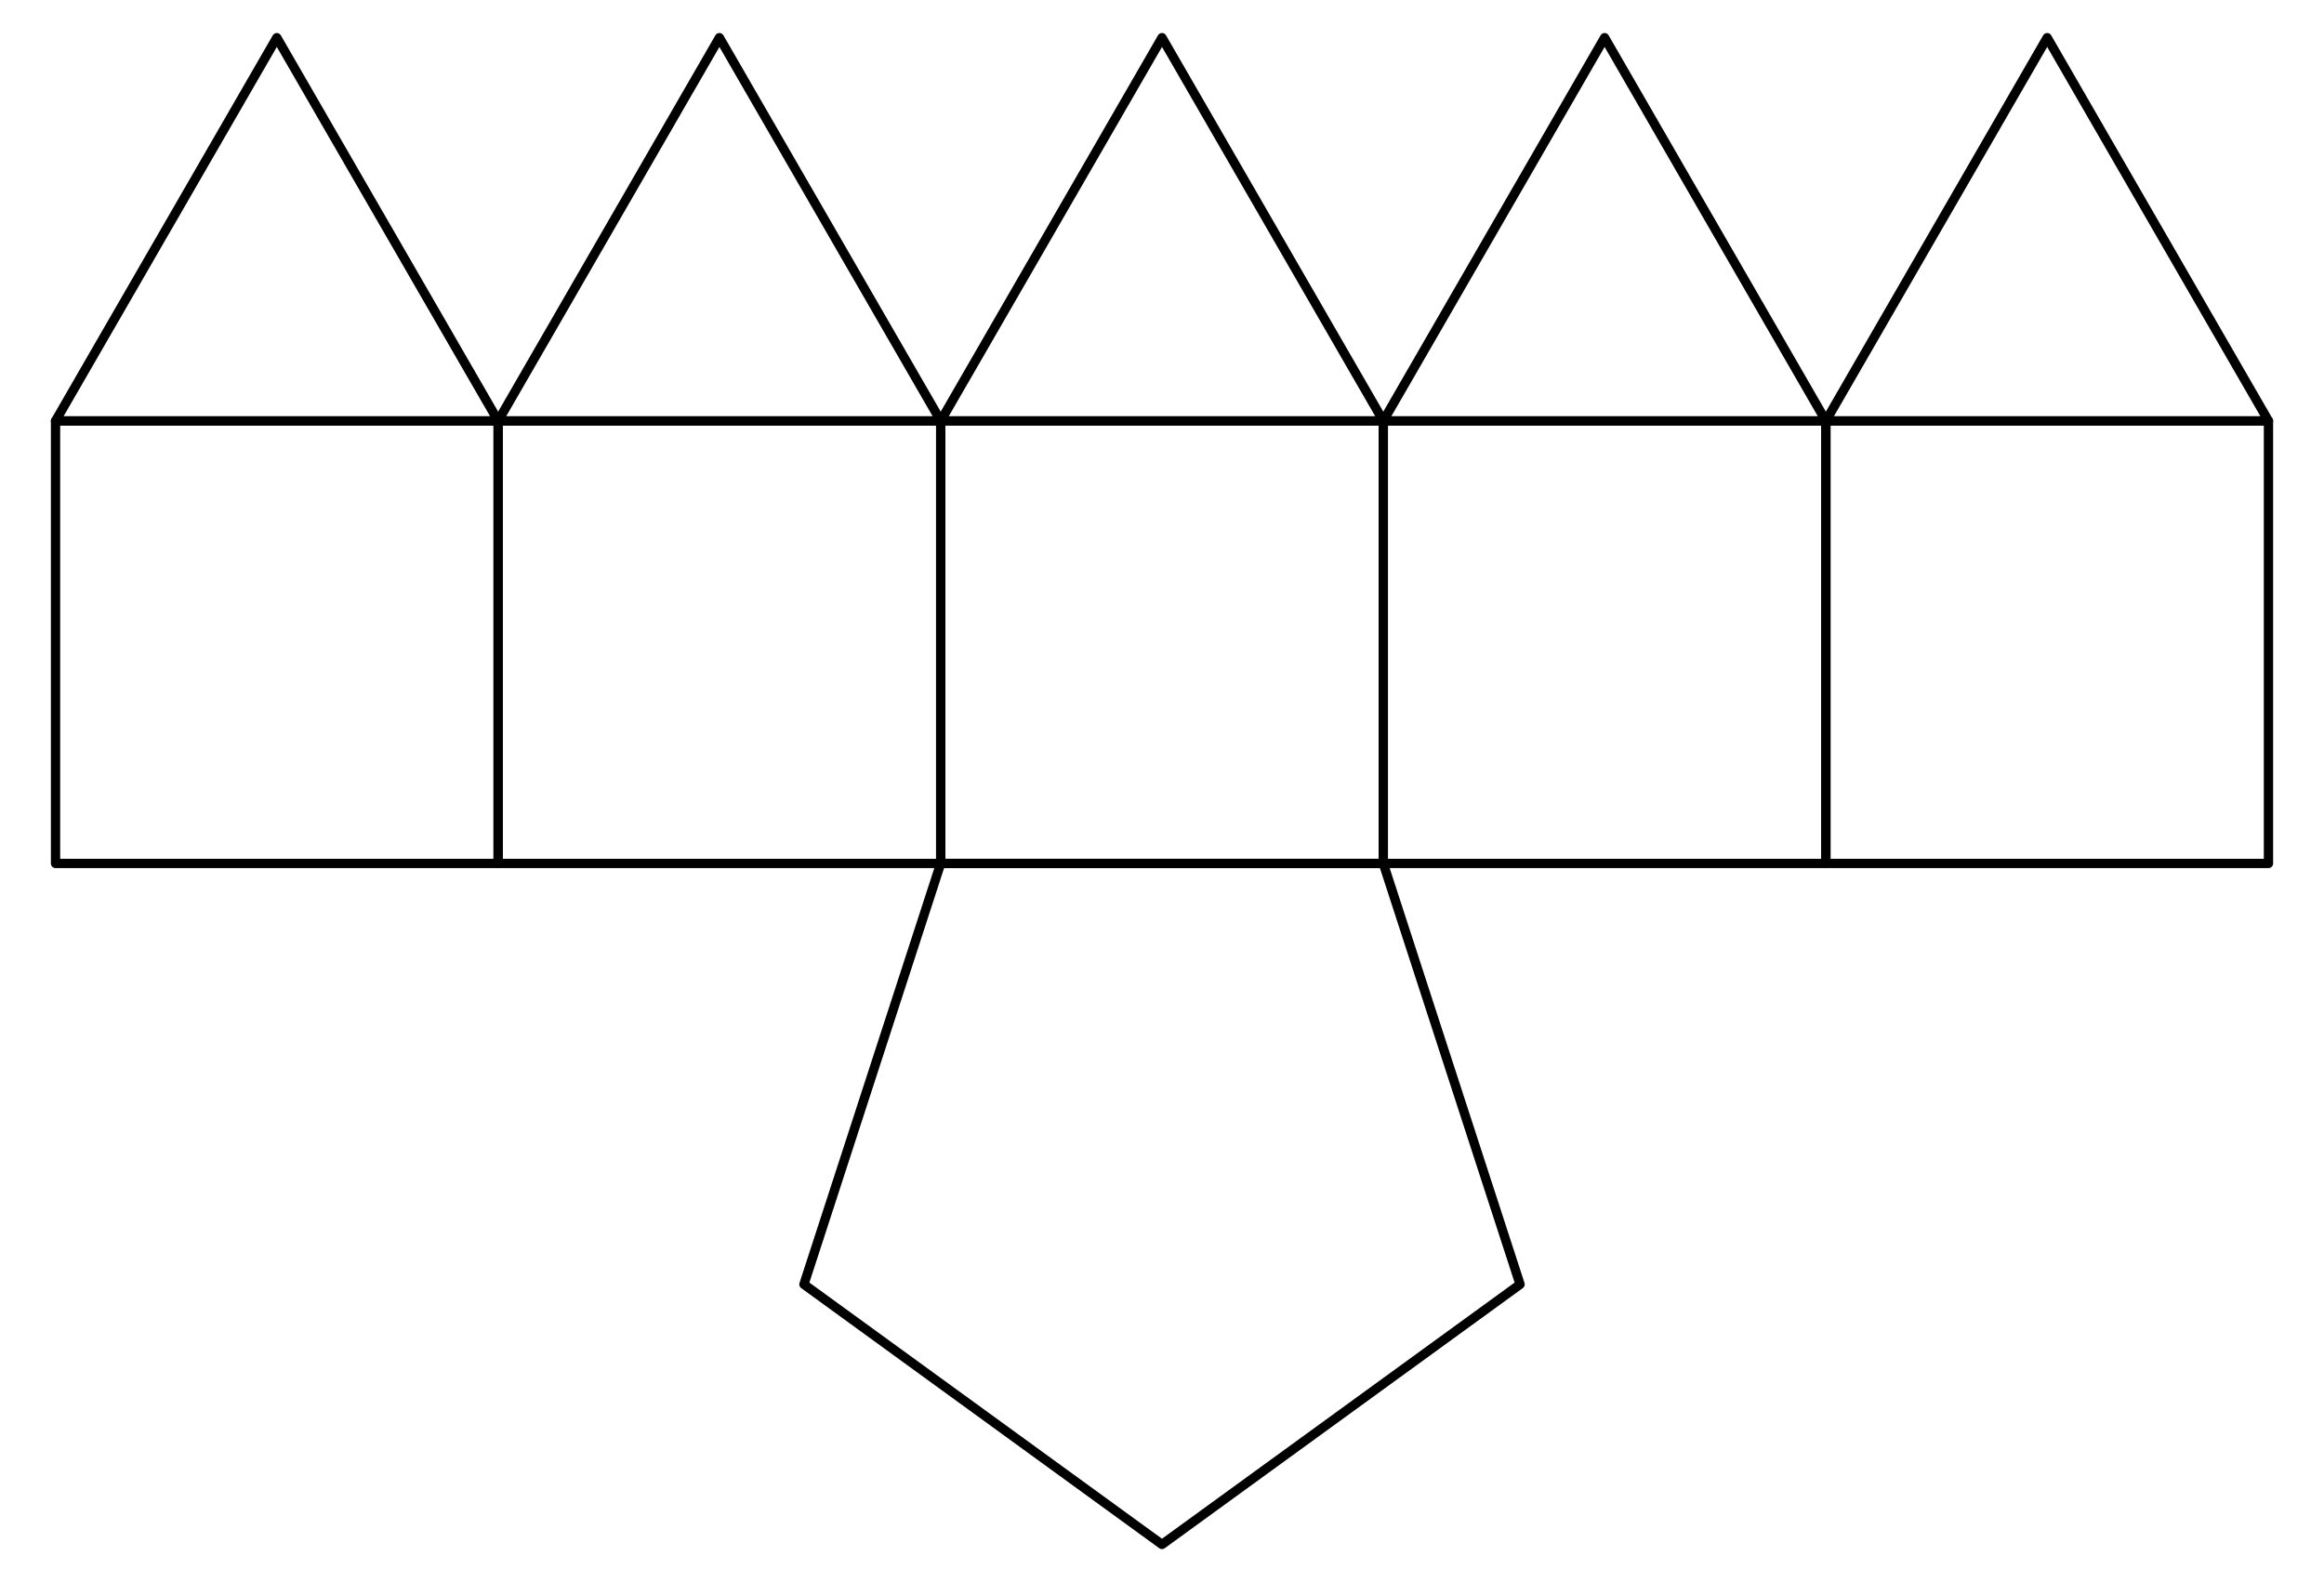
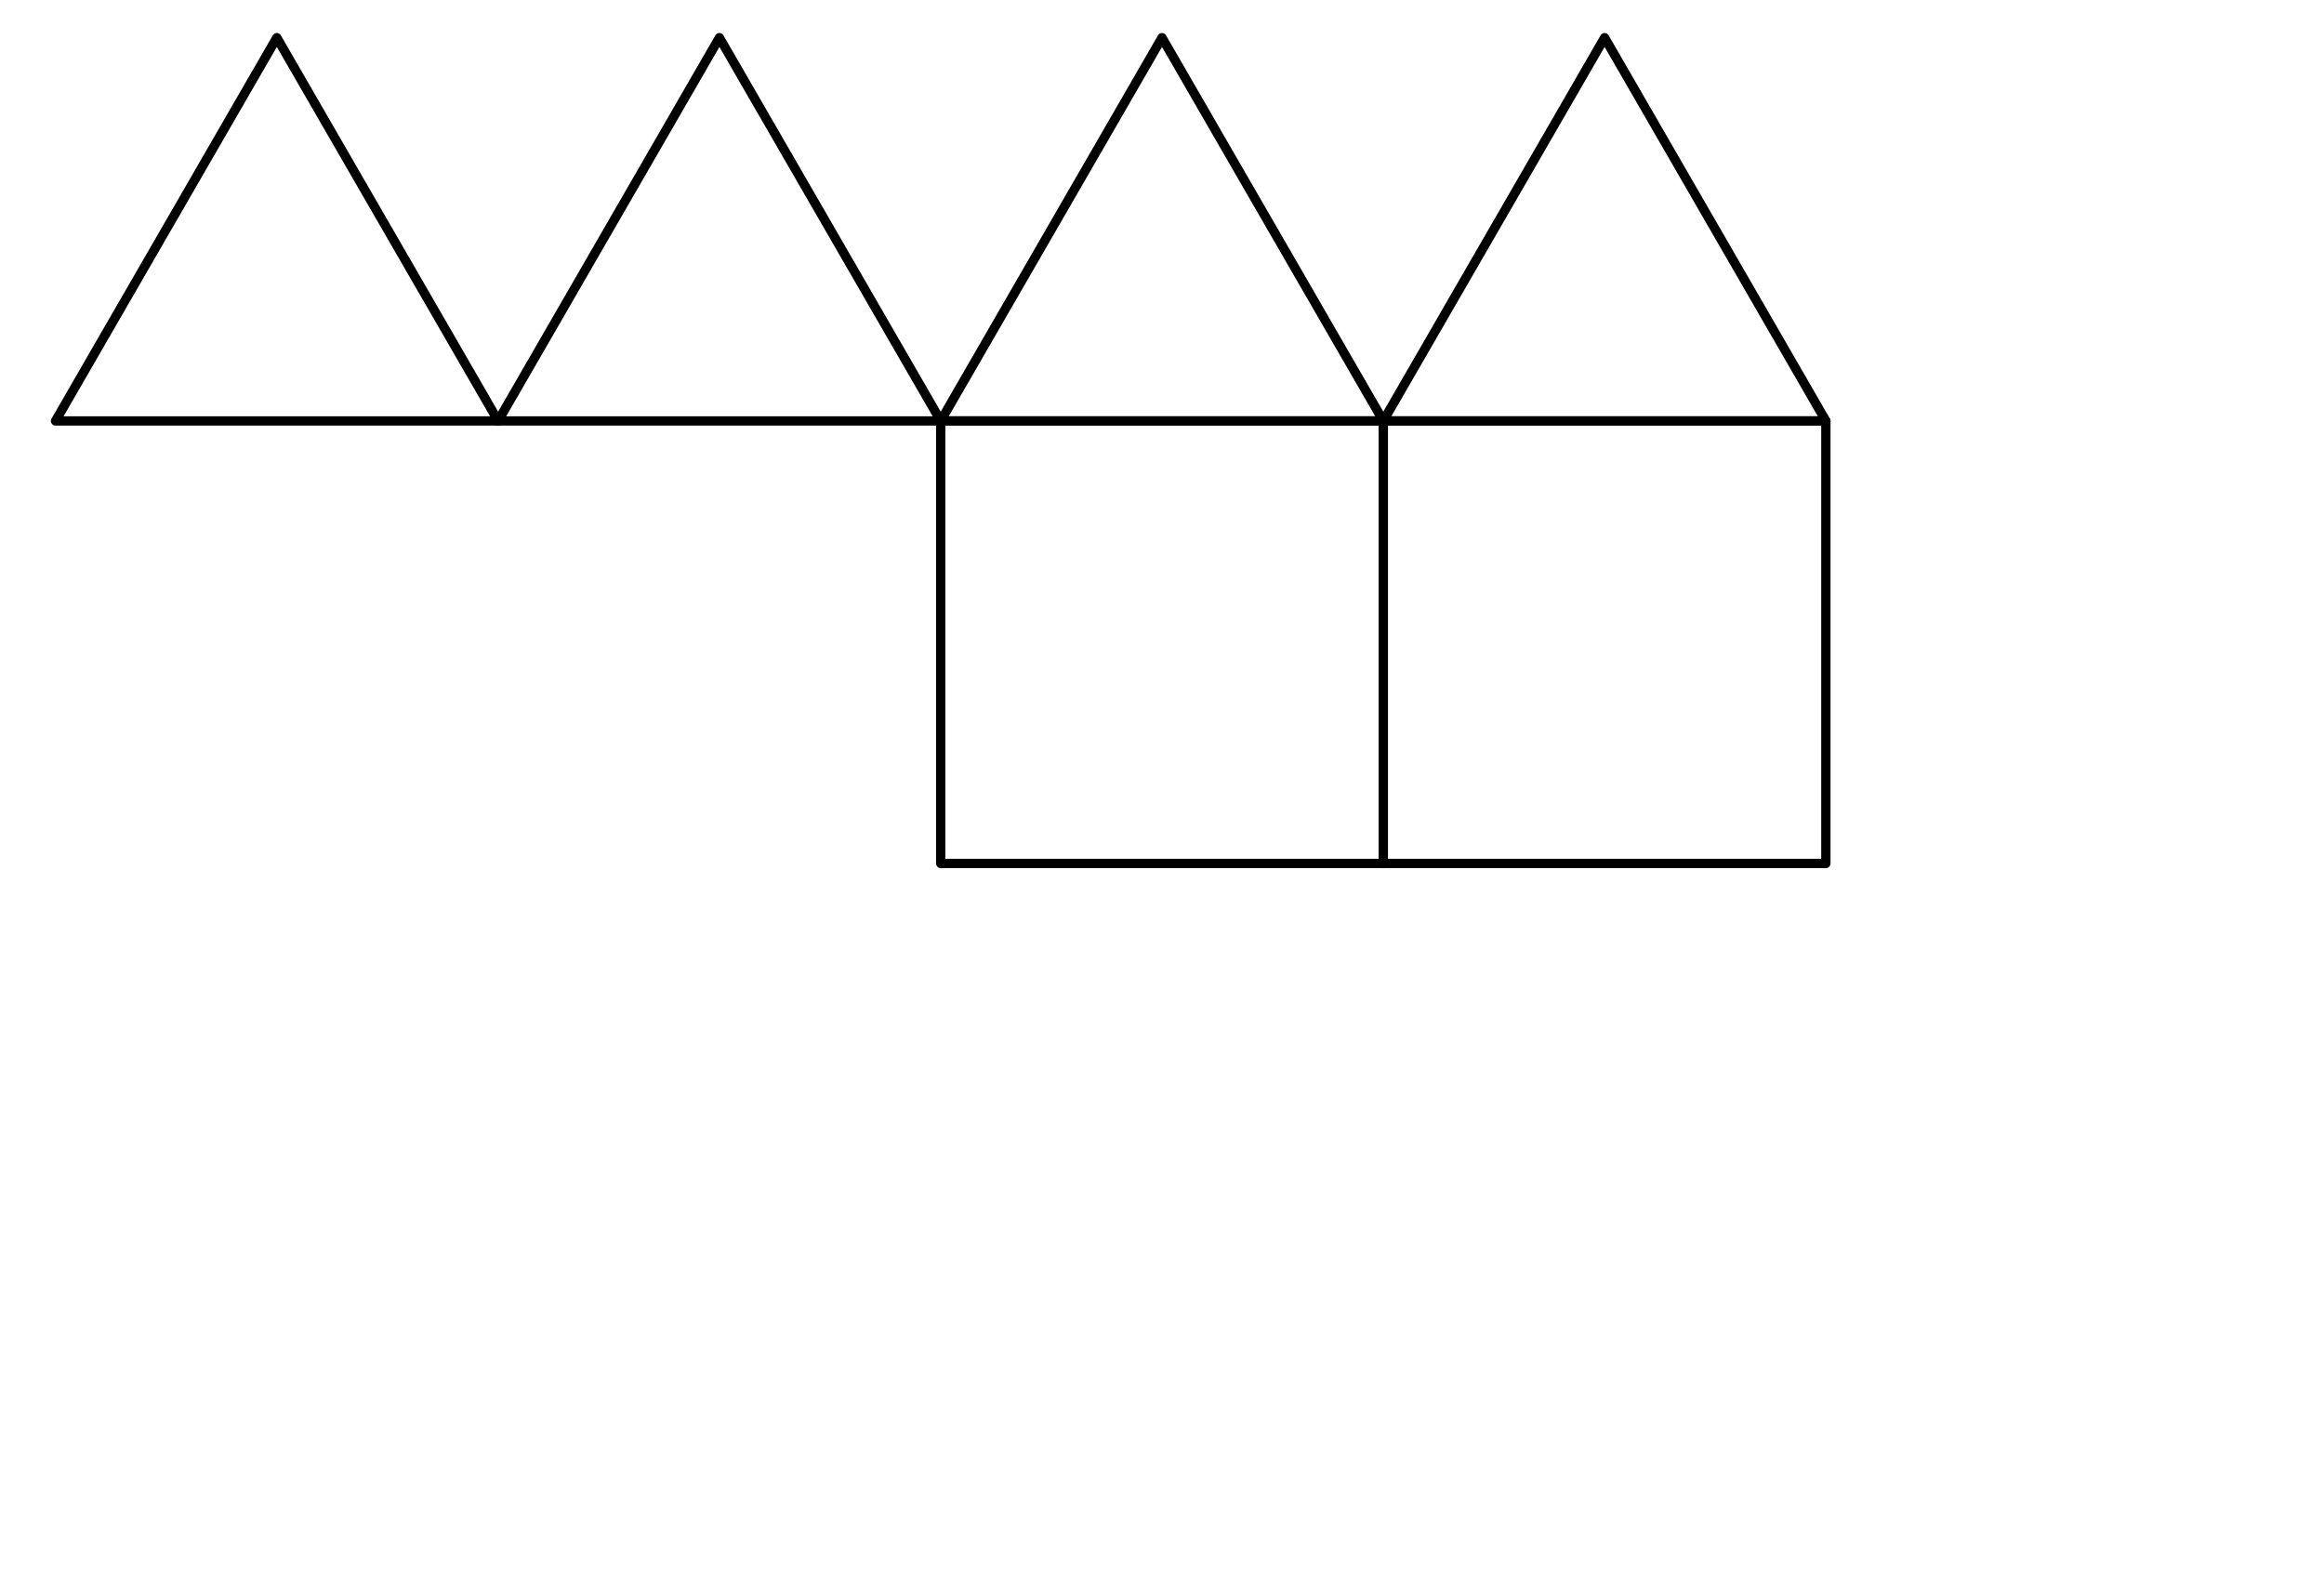
<svg xmlns="http://www.w3.org/2000/svg" width="282" height="192" viewBox="0 0 282 192">
-   <path fill="none" stroke-width="11.278" stroke-linecap="round" stroke-linejoin="round" stroke="rgb(0%, 0%, 0%)" stroke-opacity="1" stroke-miterlimit="10" d="M 1141.484 872.148 L 975.508 361.367 L 1410 45.703 L 1844.492 361.367 L 1678.516 872.148 L 1141.484 872.148 " transform="matrix(0.1, 0, 0, -0.1, 0, 192)" />
-   <path fill="none" stroke-width="11.278" stroke-linecap="round" stroke-linejoin="round" stroke="rgb(0%, 0%, 0%)" stroke-opacity="1" stroke-miterlimit="10" d="M 67.383 1409.18 L 67.383 872.148 L 604.453 872.148 L 604.453 1409.18 L 67.383 1409.18 " transform="matrix(0.1, 0, 0, -0.1, 0, 192)" />
  <path fill="none" stroke-width="11.278" stroke-linecap="round" stroke-linejoin="round" stroke="rgb(0%, 0%, 0%)" stroke-opacity="1" stroke-miterlimit="10" d="M 335.898 1874.297 L 67.383 1409.18 L 604.453 1409.18 L 335.898 1874.297 " transform="matrix(0.1, 0, 0, -0.1, 0, 192)" />
-   <path fill="none" stroke-width="11.278" stroke-linecap="round" stroke-linejoin="round" stroke="rgb(0%, 0%, 0%)" stroke-opacity="1" stroke-miterlimit="10" d="M 604.453 1409.18 L 604.453 872.148 L 1141.484 872.148 L 1141.484 1409.18 L 604.453 1409.18 " transform="matrix(0.1, 0, 0, -0.1, 0, 192)" />
  <path fill="none" stroke-width="11.278" stroke-linecap="round" stroke-linejoin="round" stroke="rgb(0%, 0%, 0%)" stroke-opacity="1" stroke-miterlimit="10" d="M 872.93 1874.297 L 604.453 1409.18 L 1141.484 1409.18 L 872.93 1874.297 " transform="matrix(0.1, 0, 0, -0.1, 0, 192)" />
  <path fill="none" stroke-width="11.278" stroke-linecap="round" stroke-linejoin="round" stroke="rgb(0%, 0%, 0%)" stroke-opacity="1" stroke-miterlimit="10" d="M 1141.484 1409.18 L 1141.484 872.148 L 1678.516 872.148 L 1678.516 1409.18 L 1141.484 1409.18 " transform="matrix(0.1, 0, 0, -0.1, 0, 192)" />
  <path fill="none" stroke-width="11.278" stroke-linecap="round" stroke-linejoin="round" stroke="rgb(0%, 0%, 0%)" stroke-opacity="1" stroke-miterlimit="10" d="M 1410 1874.297 L 1141.484 1409.18 L 1678.516 1409.18 L 1410 1874.297 " transform="matrix(0.1, 0, 0, -0.1, 0, 192)" />
  <path fill="none" stroke-width="11.278" stroke-linecap="round" stroke-linejoin="round" stroke="rgb(0%, 0%, 0%)" stroke-opacity="1" stroke-miterlimit="10" d="M 1678.516 1409.18 L 1678.516 872.148 L 2215.547 872.148 L 2215.547 1409.18 L 1678.516 1409.18 " transform="matrix(0.1, 0, 0, -0.1, 0, 192)" />
  <path fill="none" stroke-width="11.278" stroke-linecap="round" stroke-linejoin="round" stroke="rgb(0%, 0%, 0%)" stroke-opacity="1" stroke-miterlimit="10" d="M 1947.07 1874.297 L 1678.516 1409.18 L 2215.547 1409.18 L 1947.07 1874.297 " transform="matrix(0.1, 0, 0, -0.1, 0, 192)" />
-   <path fill="none" stroke-width="11.278" stroke-linecap="round" stroke-linejoin="round" stroke="rgb(0%, 0%, 0%)" stroke-opacity="1" stroke-miterlimit="10" d="M 2215.547 1409.18 L 2215.547 872.148 L 2752.617 872.148 L 2752.617 1409.18 L 2215.547 1409.18 " transform="matrix(0.1, 0, 0, -0.1, 0, 192)" />
-   <path fill="none" stroke-width="11.278" stroke-linecap="round" stroke-linejoin="round" stroke="rgb(0%, 0%, 0%)" stroke-opacity="1" stroke-miterlimit="10" d="M 2484.102 1874.297 L 2215.547 1409.18 L 2752.617 1409.18 L 2484.102 1874.297 " transform="matrix(0.1, 0, 0, -0.1, 0, 192)" />
</svg>